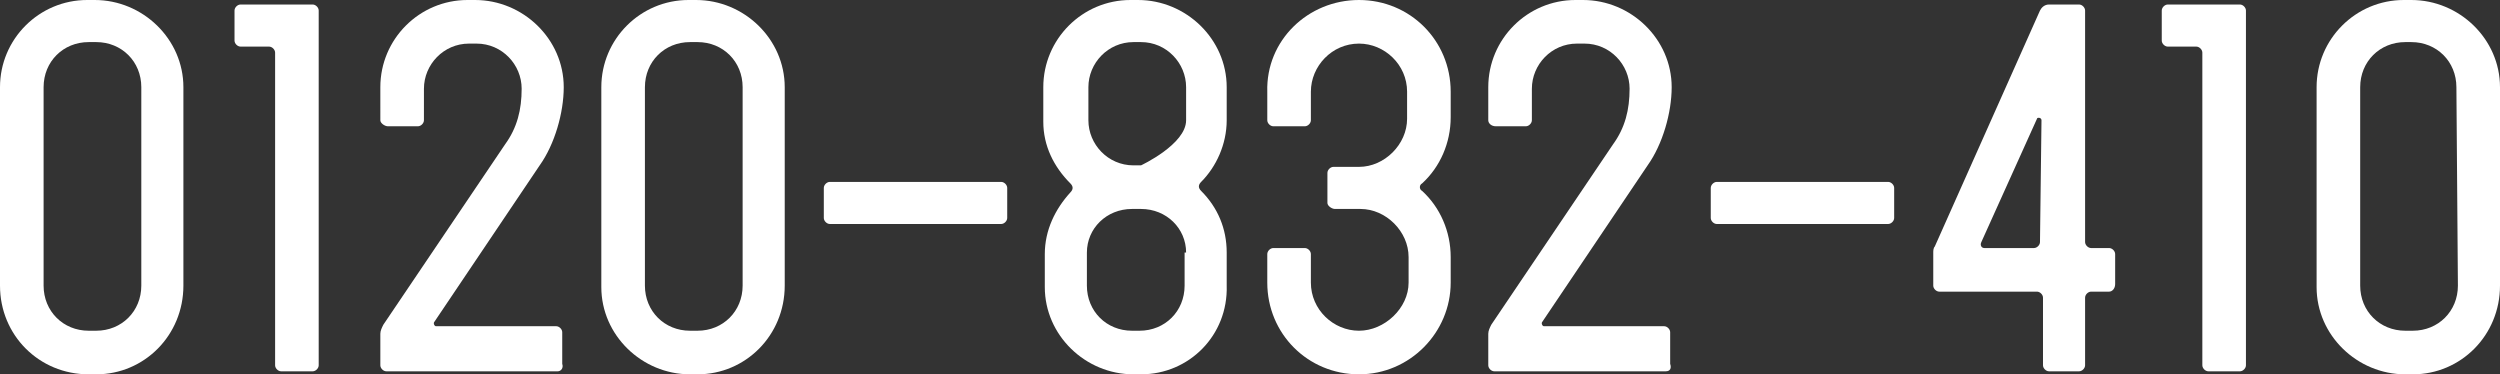
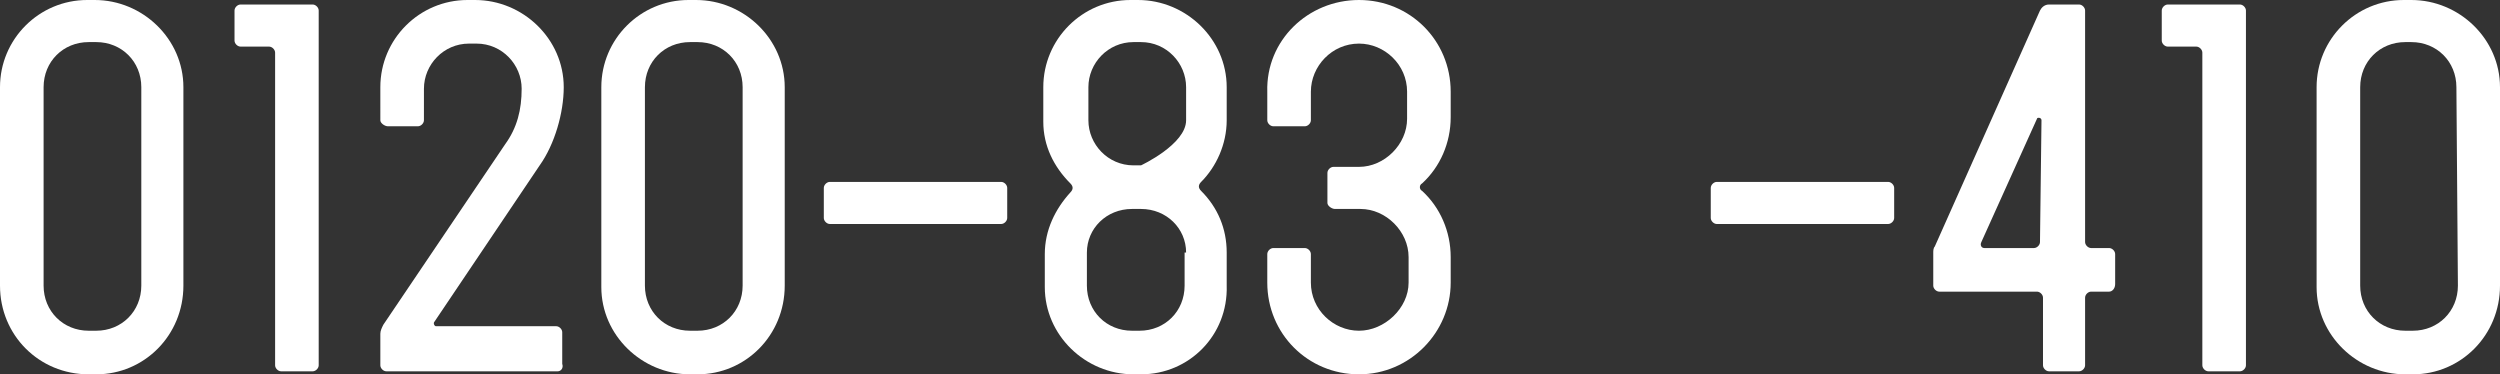
<svg xmlns="http://www.w3.org/2000/svg" version="1.1" id="レイヤー_1" x="0px" y="0px" viewBox="0 0 166.3 24.9" style="enable-background:new 0 0 166.3 24.9;" xml:space="preserve">
  <rect x="0" y="0" width="166.3" height="24.9" fill="#333333" stroke="none" />
  <style type="text/css">
	.st0{fill:#FFFFFF;}
</style>
  <g>
    <path class="st0" d="M6.4,24.9H5.9C2.6,24.9,0,22.3,0,19V5.8C0,2.6,2.6,0,5.8,0h0.5c3.2,0,5.9,2.6,5.9,5.8V19   C12.2,22.3,9.6,24.9,6.4,24.9z M9.4,5.8c0-1.7-1.3-3-3-3H5.9c-1.7,0-3,1.3-3,3V19c0,1.7,1.3,3,3,3h0.5c1.7,0,3-1.3,3-3L9.4,5.8z" />
    <path class="st0" d="M20.8,24.7h-2.1c-0.2,0-0.4-0.2-0.4-0.4V3.5c0-0.2-0.2-0.4-0.4-0.4H16c-0.2,0-0.4-0.2-0.4-0.4v-2   c0-0.2,0.2-0.4,0.4-0.4h4.8c0.2,0,0.4,0.2,0.4,0.4v23.6C21.2,24.5,21,24.7,20.8,24.7z" />
    <path class="st0" d="M37.1,24.7H25.7c-0.2,0-0.4-0.2-0.4-0.4v-2.1c0-0.2,0.1-0.4,0.2-0.6l8.1-12c0.8-1.1,1.1-2.3,1.1-3.7   c0-1.6-1.3-3-3-3h-0.5c-1.7,0-3,1.4-3,3V8c0,0.2-0.2,0.4-0.4,0.4h-2c-0.2,0-0.5-0.2-0.5-0.4V5.8c0-3.2,2.6-5.8,5.8-5.8h0.5   c3.2,0,5.9,2.6,5.9,5.8c0,1.7-0.6,3.8-1.6,5.2l-7,10.4c-0.1,0.1,0,0.3,0.1,0.3h8c0.2,0,0.4,0.2,0.4,0.4v2.1   C37.5,24.5,37.3,24.7,37.1,24.7z" />
    <path class="st0" d="M46.4,24.9h-0.5c-3.2,0-5.9-2.6-5.9-5.8V5.8C40,2.6,42.6,0,45.8,0h0.5c3.2,0,5.9,2.6,5.9,5.8V19   C52.2,22.3,49.6,24.9,46.4,24.9z M49.4,5.8c0-1.7-1.3-3-3-3h-0.5c-1.7,0-3,1.3-3,3V19c0,1.7,1.3,3,3,3h0.5c1.7,0,3-1.3,3-3   L49.4,5.8z" />
    <path class="st0" d="M66.6,14.9H55.2c-0.2,0-0.4-0.2-0.4-0.4v-2c0-0.2,0.2-0.4,0.4-0.4h11.4c0.2,0,0.4,0.2,0.4,0.4v2   C67,14.7,66.8,14.9,66.6,14.9z" />
    <path class="st0" d="M75.9,24.9h-0.5c-3.2,0-5.9-2.6-5.9-5.8v-2.2c0-1.6,0.7-3,1.7-4.1c0.2-0.2,0.2-0.4,0-0.6   c-1.1-1.1-1.8-2.5-1.8-4.1V5.8c0-3.2,2.6-5.8,5.8-5.8h0.5c3.2,0,5.9,2.6,5.9,5.8v2.2c0,1.6-0.7,3.1-1.7,4.1c-0.2,0.2-0.2,0.4,0,0.6   c1.1,1.1,1.7,2.5,1.7,4.1V19C81.7,22.3,79.1,24.9,75.9,24.9z M78.9,5.8c0-1.6-1.3-3-3-3h-0.5c-1.7,0-3,1.4-3,3v2.2c0,1.6,1.3,3,3,3   h0.5c0,0,3-1.4,3-3L78.9,5.8z M78.9,16.8c0-1.6-1.3-2.9-3-2.9h-0.6c-1.7,0-3,1.3-3,2.9V19c0,1.7,1.3,3,3,3h0.5c1.7,0,3-1.3,3-3   V16.8z" />
    <path class="st0" d="M90.4,24.9c-3.4,0-6.1-2.7-6.1-6.1v-1.9c0-0.2,0.2-0.4,0.4-0.4h2.1c0.2,0,0.4,0.2,0.4,0.4v1.9   c0,1.8,1.5,3.2,3.2,3.2s3.3-1.5,3.3-3.2v-1.7c0-1.7-1.5-3.2-3.2-3.2h-1.7c-0.2,0-0.5-0.2-0.5-0.4v-2c0-0.2,0.2-0.4,0.4-0.4h1.7   c1.7,0,3.2-1.5,3.2-3.2V6.1c0-1.8-1.5-3.2-3.2-3.2c-1.8,0-3.2,1.5-3.2,3.2V8c0,0.2-0.2,0.4-0.4,0.4h-2.1c-0.2,0-0.4-0.2-0.4-0.4   V6.1C84.2,2.7,87,0,90.4,0c3.4,0,6.1,2.7,6.1,6.1v1.7c0,1.7-0.7,3.3-1.9,4.4c-0.2,0.1-0.2,0.4,0,0.5c1.2,1.1,1.9,2.7,1.9,4.4v1.7   C96.5,22.1,93.8,24.9,90.4,24.9z" />
-     <path class="st0" d="M110.8,24.7H99.4c-0.2,0-0.4-0.2-0.4-0.4v-2.1c0-0.2,0.1-0.4,0.2-0.6l8.1-12c0.8-1.1,1.1-2.3,1.1-3.7   c0-1.6-1.3-3-3-3h-0.5c-1.7,0-3,1.4-3,3V8c0,0.2-0.2,0.4-0.4,0.4h-2C99.2,8.4,99,8.2,99,8V5.8c0-3.2,2.6-5.8,5.8-5.8h0.5   c3.2,0,5.9,2.6,5.9,5.8c0,1.7-0.6,3.8-1.6,5.2l-7,10.4c-0.1,0.1,0,0.3,0.1,0.3h8c0.2,0,0.4,0.2,0.4,0.4v2.1   C111.2,24.5,111.1,24.7,110.8,24.7z" />
    <path class="st0" d="M125.6,14.9h-11.4c-0.2,0-0.4-0.2-0.4-0.4v-2c0-0.2,0.2-0.4,0.4-0.4h11.4c0.2,0,0.4,0.2,0.4,0.4v2   C126,14.7,125.8,14.9,125.6,14.9z" />
    <path class="st0" d="M140.3,19.4h-1.2c-0.2,0-0.4,0.2-0.4,0.4v4.5c0,0.2-0.2,0.4-0.4,0.4h-2c-0.2,0-0.4-0.2-0.4-0.4v-4.5   c0-0.2-0.2-0.4-0.4-0.4h-6.5c-0.2,0-0.4-0.2-0.4-0.4v-2.2c0-0.1,0-0.3,0.1-0.4l7-15.7c0.1-0.2,0.3-0.4,0.6-0.4h2   c0.2,0,0.4,0.2,0.4,0.4v15.4c0,0.2,0.2,0.4,0.4,0.4h1.2c0.2,0,0.4,0.2,0.4,0.4v2C140.7,19.2,140.5,19.4,140.3,19.4z M135.8,8   c0-0.2-0.3-0.2-0.3-0.1l-3.7,8.2c-0.1,0.2,0,0.4,0.2,0.4h3.3c0.2,0,0.4-0.2,0.4-0.4L135.8,8z" />
    <path class="st0" d="M149,24.7h-2.1c-0.2,0-0.4-0.2-0.4-0.4V3.5c0-0.2-0.2-0.4-0.4-0.4h-1.9c-0.2,0-0.4-0.2-0.4-0.4v-2   c0-0.2,0.2-0.4,0.4-0.4h4.8c0.2,0,0.4,0.2,0.4,0.4v23.6C149.4,24.5,149.2,24.7,149,24.7z" />
    <path class="st0" d="M160.5,24.9H160c-3.2,0-5.9-2.6-5.9-5.8V5.8c0-3.2,2.6-5.8,5.8-5.8h0.5c3.2,0,5.9,2.6,5.9,5.8V19   C166.3,22.3,163.7,24.9,160.5,24.9z M163.4,5.8c0-1.7-1.3-3-3-3H160c-1.7,0-3,1.3-3,3V19c0,1.7,1.3,3,3,3h0.5c1.7,0,3-1.3,3-3   L163.4,5.8z" />
  </g>
</svg>